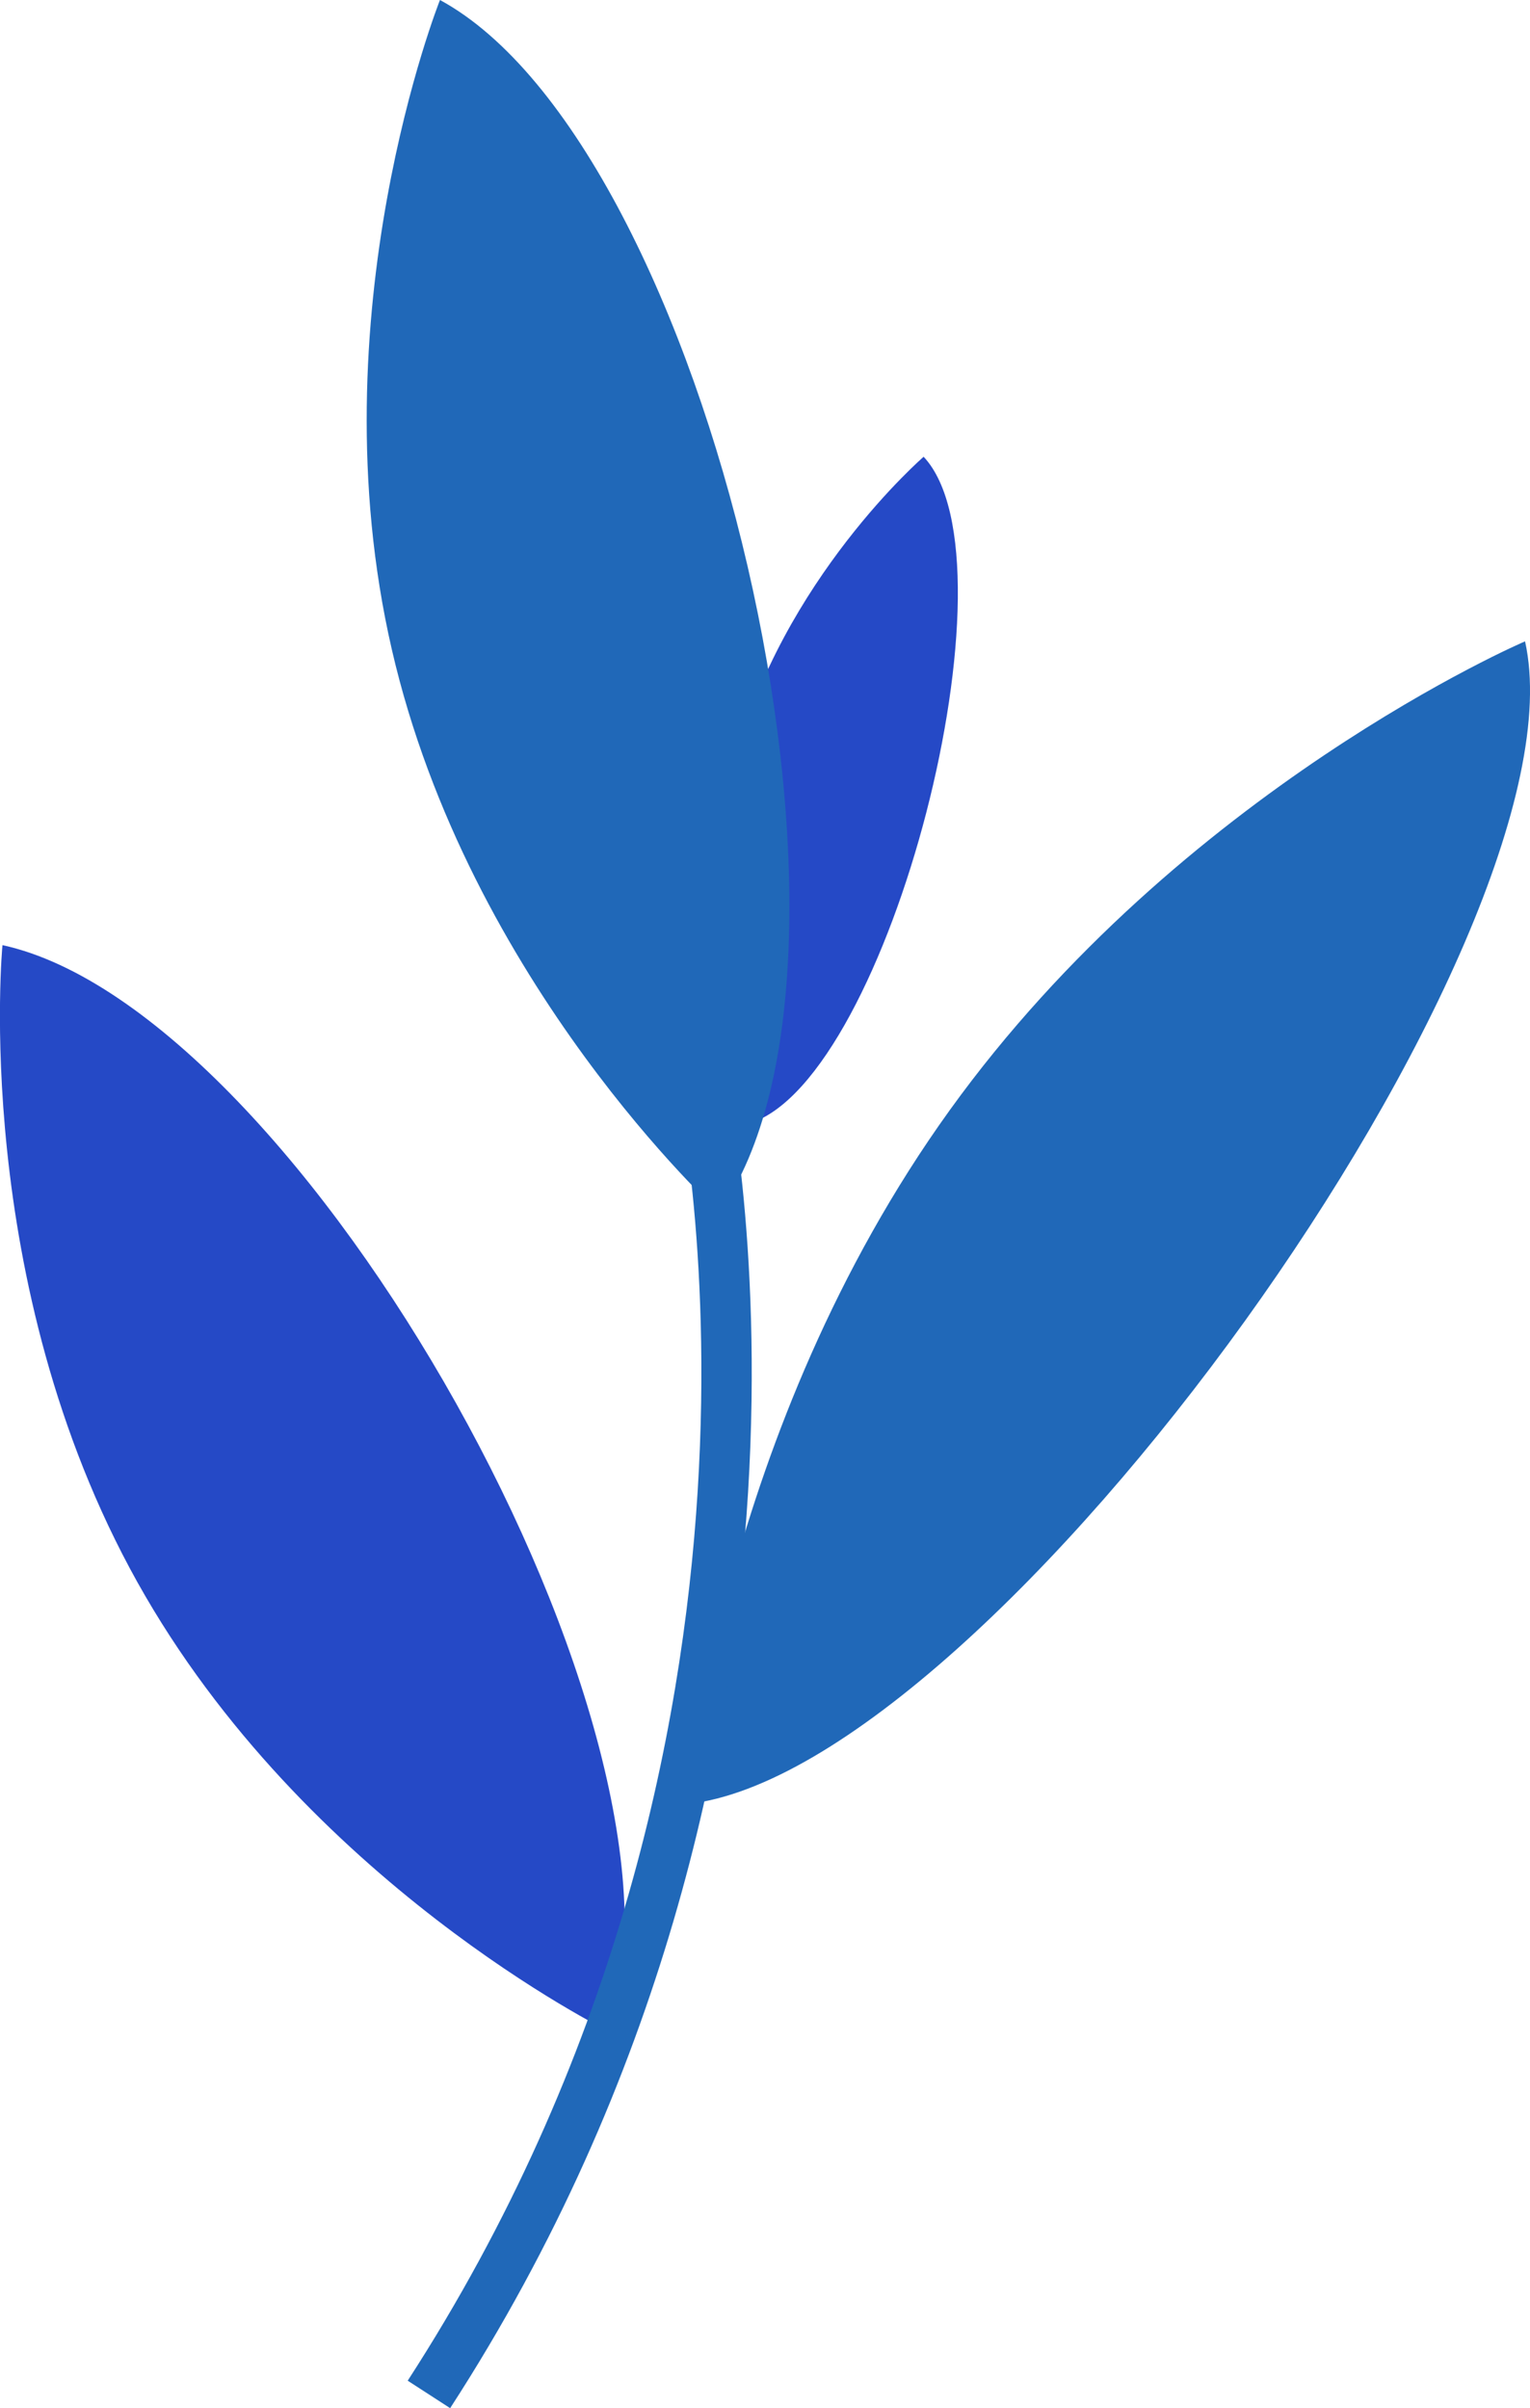
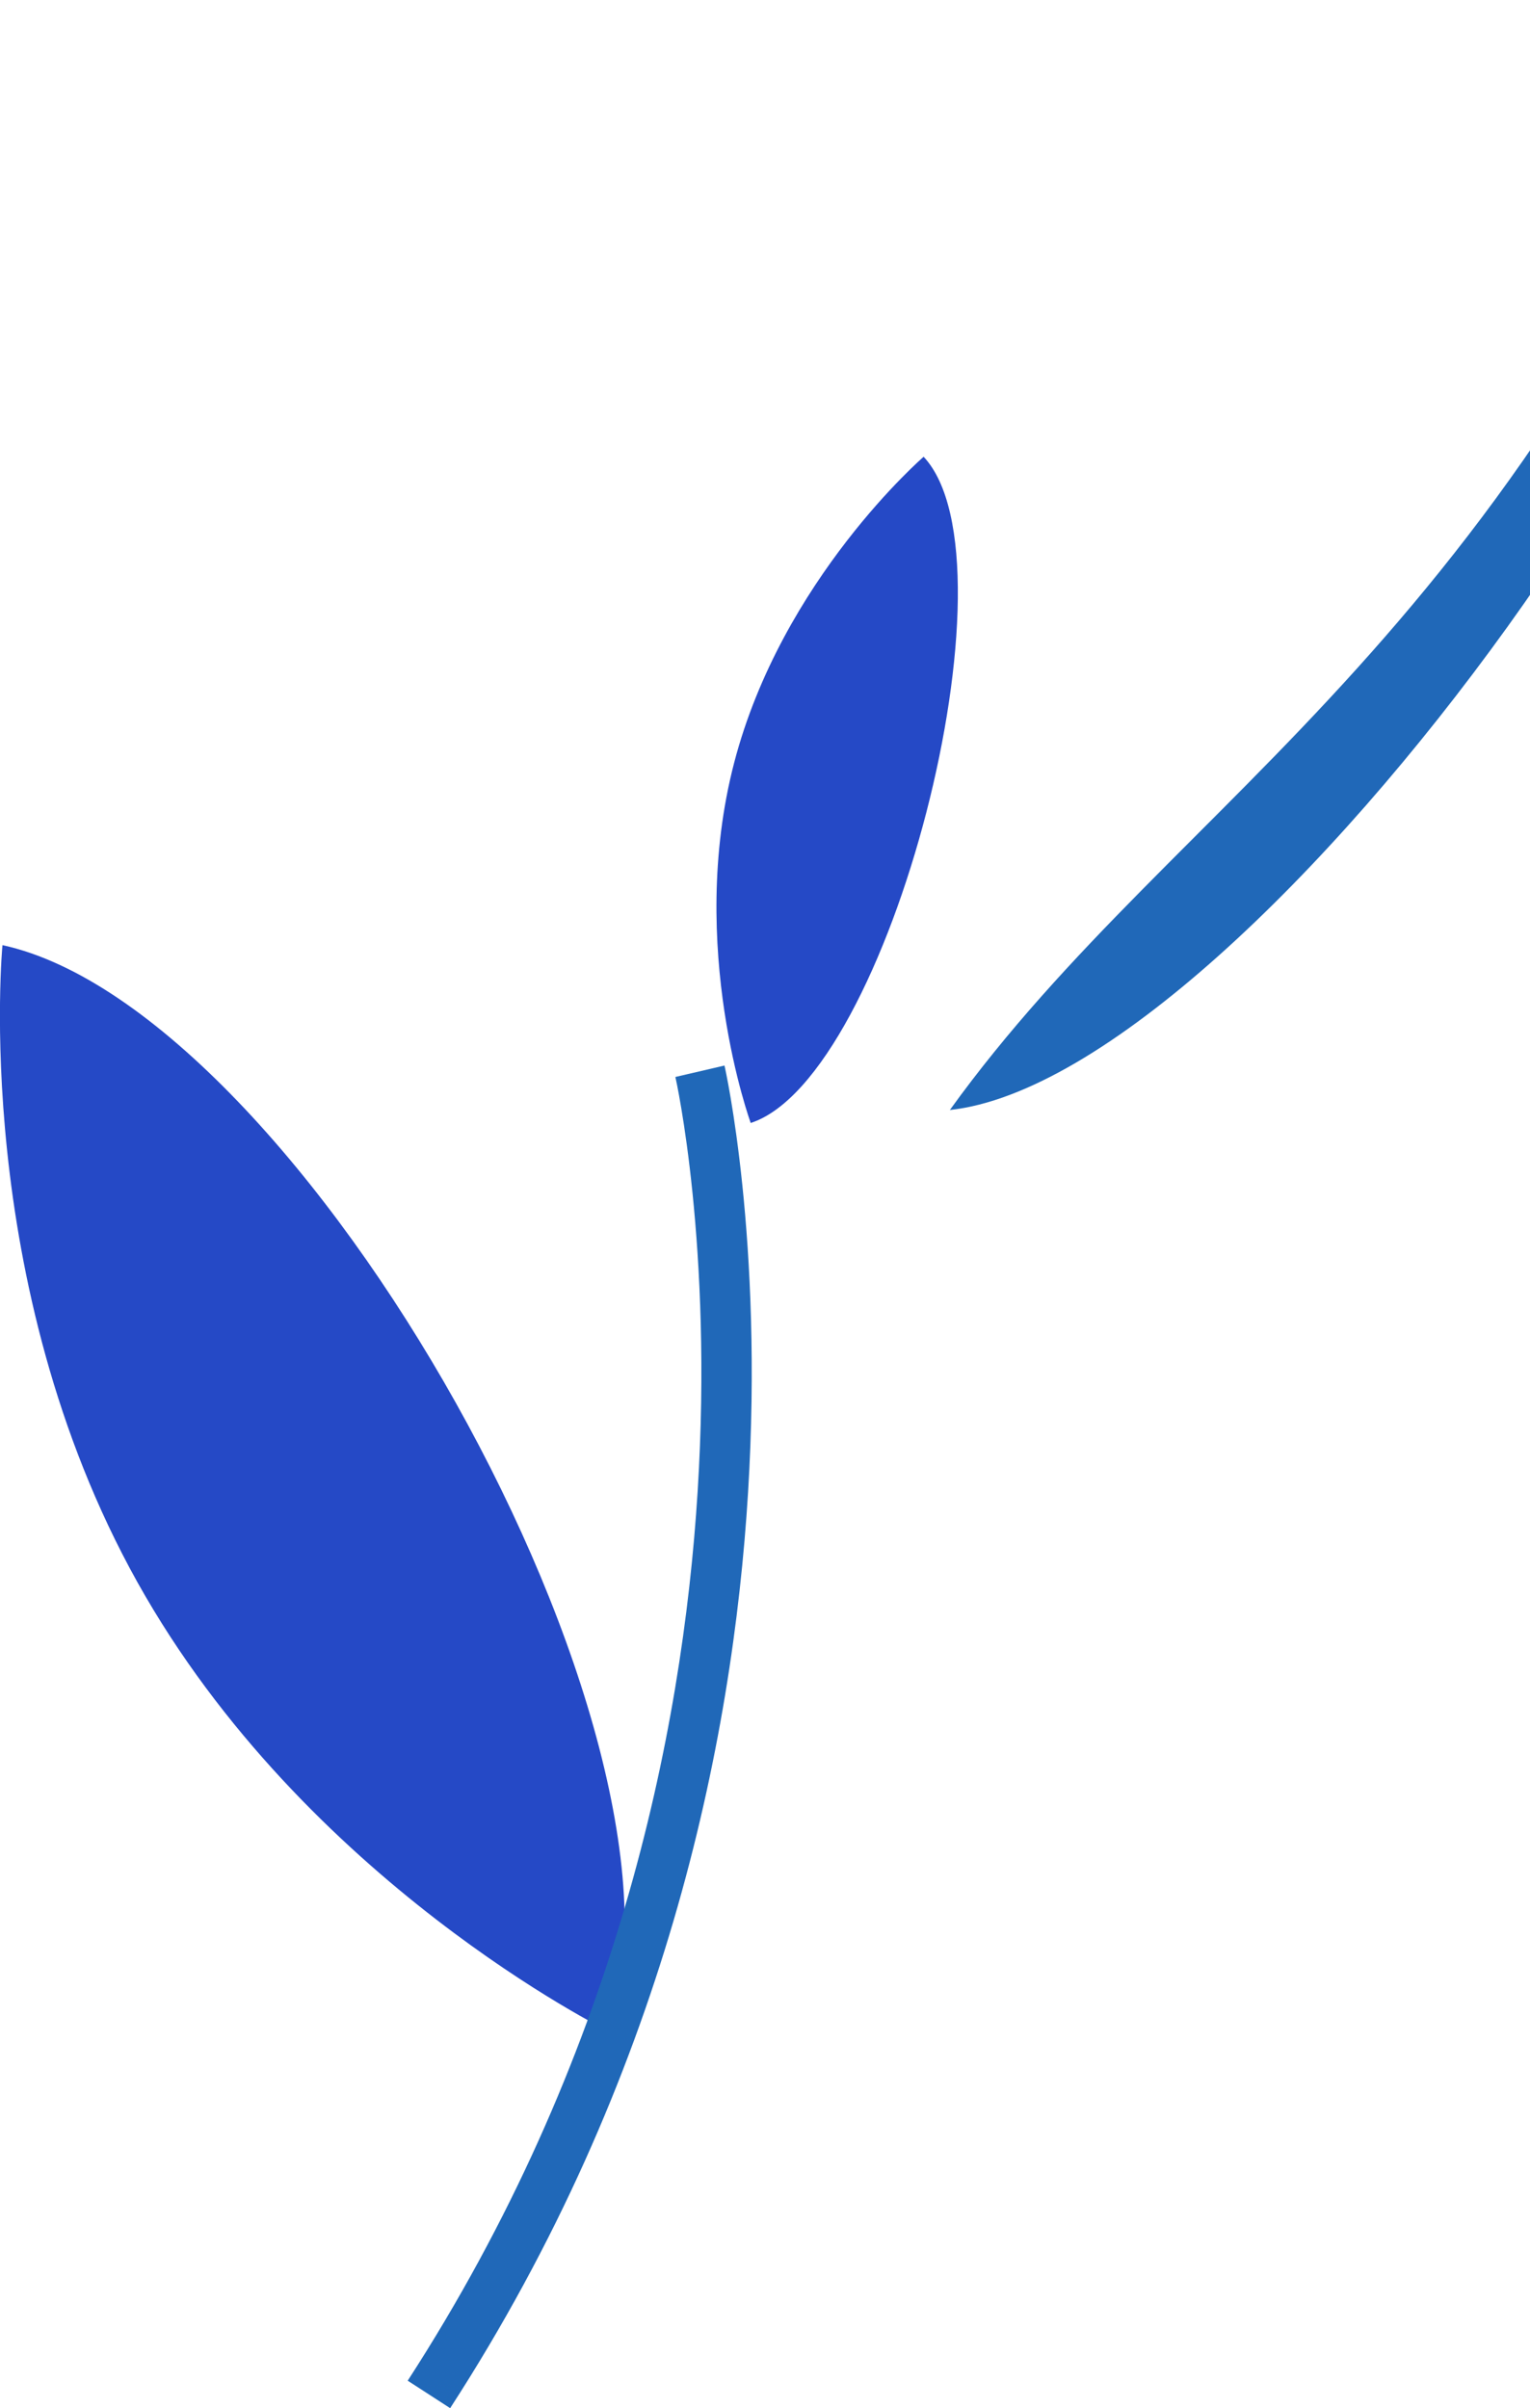
<svg xmlns="http://www.w3.org/2000/svg" x="0px" y="0px" viewBox="0 0 9.911 15.601" style="vertical-align: middle; max-width: 100%; width: 100%;" width="100%">
  <g>
    <g>
      <path d="M4.755,4.944C4.446,6.135,4.863,7.275,4.863,7.275c0.9-0.292,1.76-3.633,1.12-4.316    C5.984,2.959,5.064,3.752,4.755,4.944z" fill="rgb(37,73,198)">
     </path>
    </g>
    <g>
      <path d="M0.89,10.25c1.085,1.943,3.054,2.91,3.054,2.91c0.66-1.894-1.992-6.615-3.928-7.037    C0.016,6.123-0.194,8.307,0.89,10.25z" fill="rgb(37,73,198)">
     </path>
    </g>
    <g>
-       <path d="M2.538,4.207c0.499,2.169,2.12,3.646,2.12,3.646C5.82,6.219,4.591,0.945,2.85,0    C2.85,0,2.038,2.038,2.538,4.207z" fill="rgb(32,104,184)">
-      </path>
-     </g>
+       </g>
    <g>
-       <path d="M6.153,7.191c-1.498,2.08-1.7,4.496-1.7,4.496c1.973-0.214,5.85-5.622,5.426-7.532    C9.879,4.154,7.651,5.111,6.153,7.191z" fill="rgb(32,104,184)">
+       <path d="M6.153,7.191c1.973-0.214,5.85-5.622,5.426-7.532    C9.879,4.154,7.651,5.111,6.153,7.191z" fill="rgb(32,104,184)">
     </path>
    </g>
    <g>
      <path d="M2.916,15.601l-0.275-0.178c2.687-4.151,1.744-8.404,1.734-8.446l0.318-0.074    C4.704,6.947,5.682,11.33,2.916,15.601z" fill="rgb(32,104,184)">
     </path>
    </g>
  </g>
</svg>